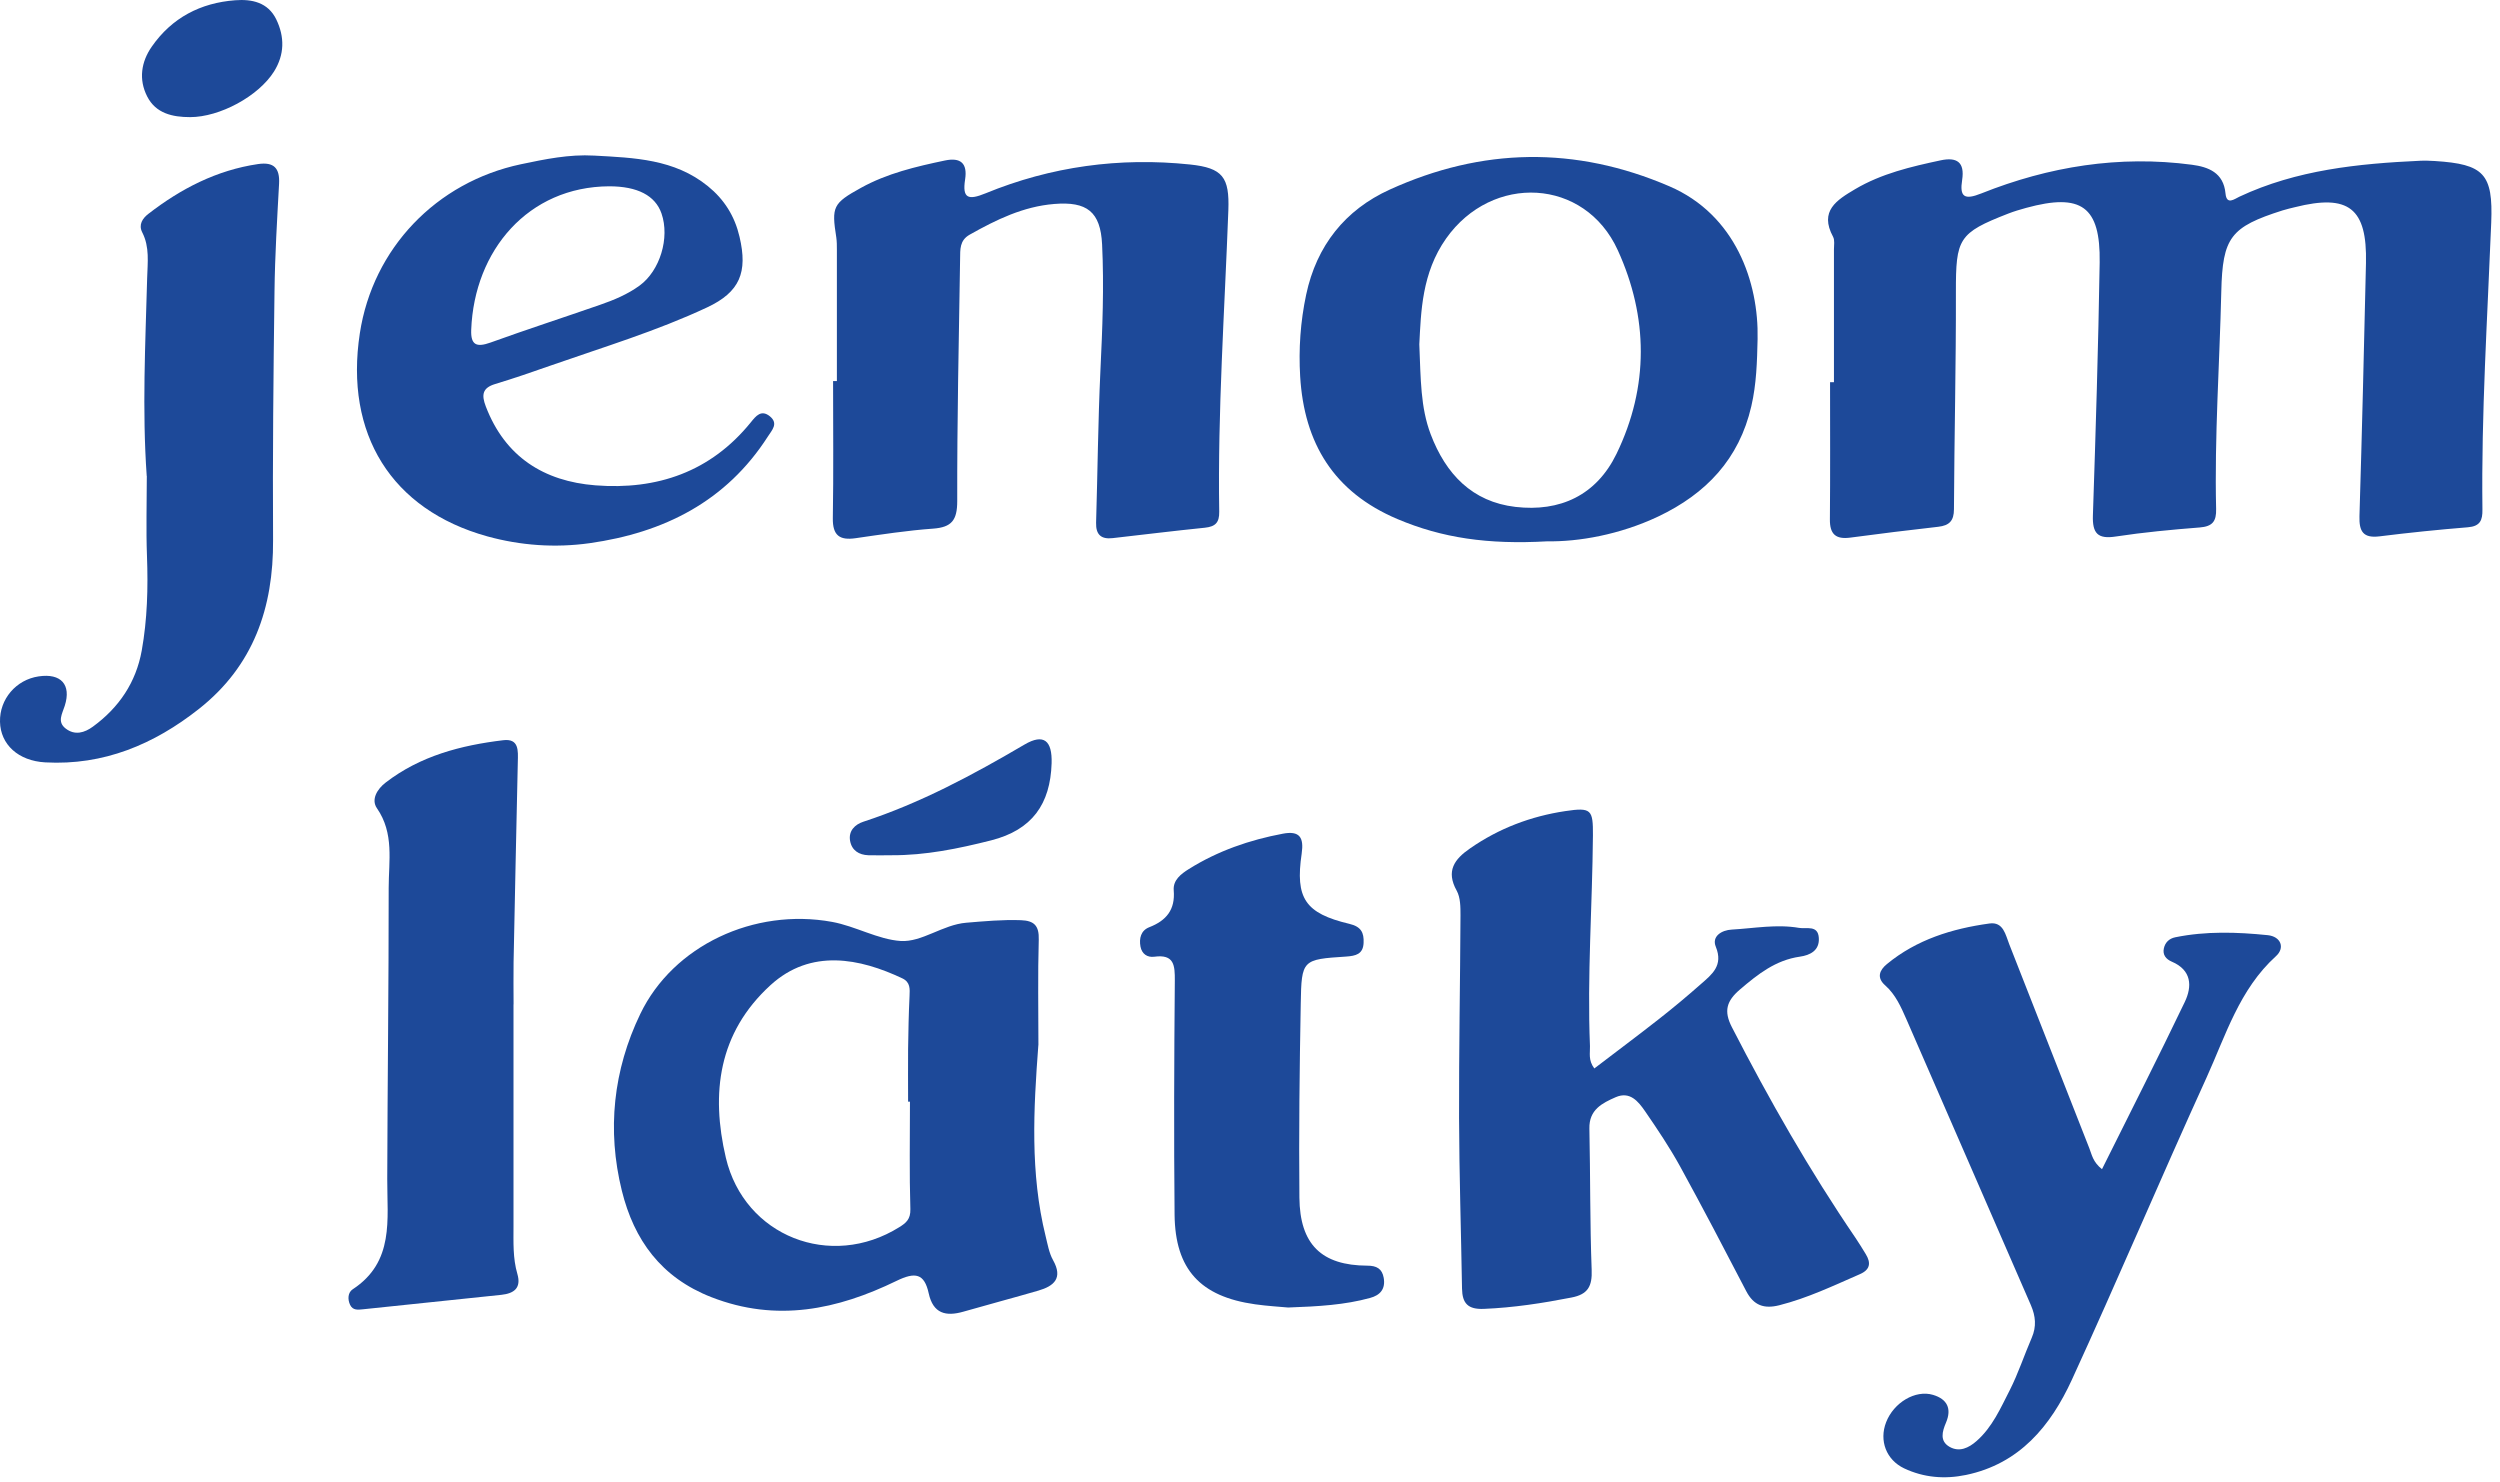
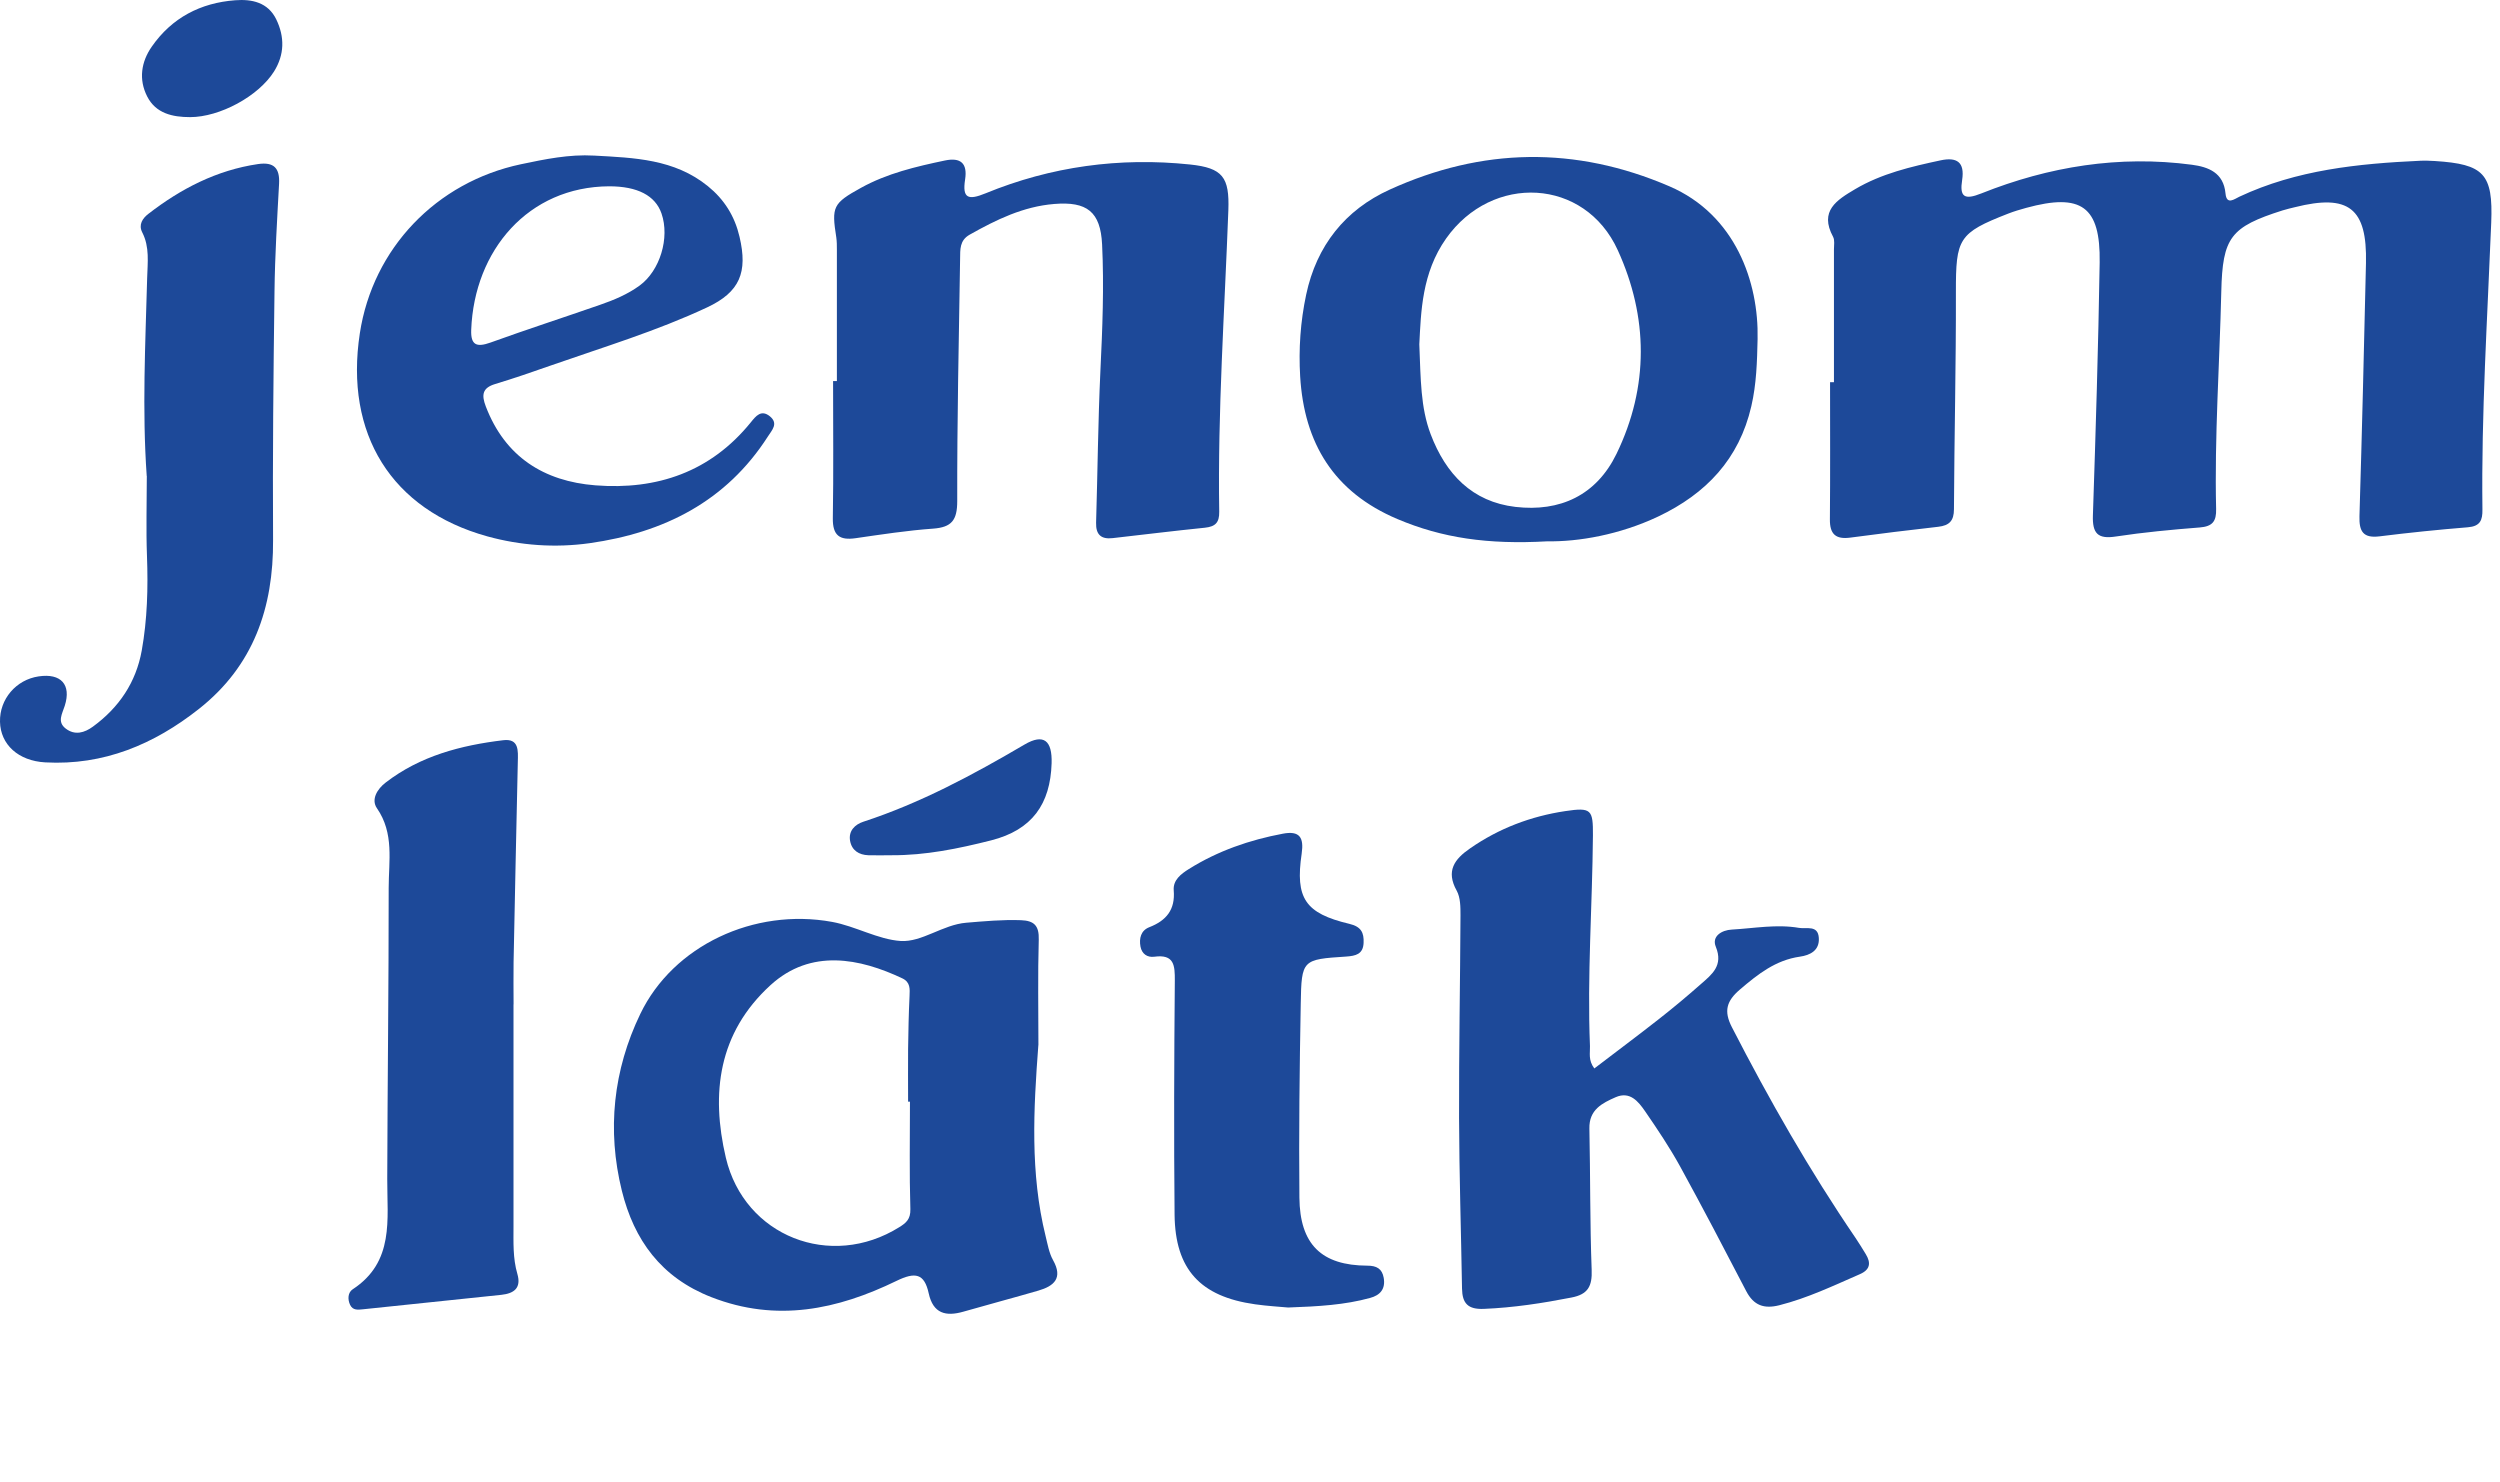
<svg xmlns="http://www.w3.org/2000/svg" width="167" height="99" viewBox="0 0 167 99" fill="none">
  <g clip-path="url(#clip0_8_13)">
    <path d="M122.508 25.534C122.508 22.574 122.508 19.614 122.508 16.659C122.508 16.377 122.57 16.049 122.452 15.823C121.508 14.083 122.706 13.36 123.921 12.637C125.689 11.592 127.655 11.134 129.632 10.711C130.717 10.479 131.253 10.829 131.072 12.016C130.892 13.157 131.219 13.377 132.355 12.92C136.874 11.118 141.569 10.361 146.421 11.005C147.512 11.152 148.534 11.524 148.664 12.925C148.737 13.722 149.263 13.293 149.59 13.14C153.421 11.344 157.522 10.931 161.663 10.739C161.99 10.722 162.324 10.739 162.651 10.756C165.928 10.965 166.544 11.609 166.414 14.874C166.16 21.258 165.747 27.636 165.826 34.031C165.838 34.759 165.674 35.155 164.849 35.223C162.883 35.381 160.917 35.584 158.963 35.827C157.855 35.968 157.584 35.499 157.612 34.483C157.782 28.85 157.917 23.212 158.047 17.58C158.132 13.903 156.895 12.937 153.296 13.841C153.025 13.908 152.748 13.97 152.477 14.055C148.997 15.162 148.466 15.852 148.382 19.484C148.269 24.32 147.924 29.155 148.037 33.997C148.06 34.827 147.794 35.166 146.947 35.234C145.077 35.381 143.201 35.556 141.343 35.838C140.117 36.031 139.767 35.618 139.806 34.432C139.993 28.799 140.168 23.162 140.258 17.529C140.315 13.784 139.032 12.88 135.349 13.886C134.942 13.999 134.535 14.117 134.146 14.27C130.824 15.563 130.649 15.936 130.654 19.501C130.666 24.337 130.547 29.178 130.524 34.014C130.524 34.799 130.208 35.104 129.474 35.189C127.513 35.409 125.559 35.652 123.604 35.912C122.633 36.042 122.226 35.691 122.237 34.692C122.265 31.641 122.248 28.585 122.248 25.529H122.514L122.508 25.534Z" fill="#1D4999" />
    <path d="M106.487 71.383C107.933 70.276 109.385 69.197 110.809 68.078C111.769 67.327 112.707 66.542 113.622 65.734C114.356 65.09 115.13 64.502 114.616 63.243C114.328 62.548 115.006 62.13 115.684 62.096C117.181 62.011 118.678 61.723 120.181 61.983C120.672 62.068 121.441 61.774 121.497 62.65C121.554 63.497 120.91 63.808 120.237 63.904C118.61 64.135 117.424 65.079 116.232 66.096C115.339 66.858 115.13 67.53 115.69 68.615C118.181 73.462 120.876 78.185 123.949 82.693C124.186 83.043 124.406 83.405 124.627 83.766C124.994 84.359 124.932 84.817 124.237 85.116C122.474 85.885 120.74 86.715 118.859 87.19C117.831 87.45 117.147 87.201 116.65 86.252C115.198 83.461 113.746 80.676 112.232 77.919C111.532 76.648 110.718 75.434 109.894 74.236C109.442 73.581 108.882 72.875 107.928 73.293C107.024 73.688 106.143 74.129 106.171 75.388C106.239 78.535 106.205 81.682 106.323 84.823C106.369 85.924 106.069 86.466 104.973 86.675C103.036 87.054 101.098 87.353 99.121 87.433C98.053 87.478 97.68 87.06 97.663 86.077C97.601 82.275 97.477 78.473 97.465 74.665C97.454 70.157 97.539 65.649 97.561 61.147C97.561 60.593 97.561 59.955 97.307 59.497C96.573 58.175 97.16 57.39 98.2 56.673C100.126 55.334 102.262 54.526 104.566 54.181C106.301 53.922 106.419 54.08 106.408 55.797C106.369 60.492 106.018 65.186 106.21 69.886C106.227 70.332 106.08 70.818 106.504 71.377L106.487 71.383Z" fill="#1D4999" />
    <path d="M69.361 69.824C69.039 74.095 68.807 78.365 69.847 82.574C69.982 83.117 70.078 83.704 70.344 84.178C71.016 85.376 70.417 85.907 69.366 86.212C67.7 86.698 66.022 87.139 64.356 87.619C63.175 87.958 62.333 87.743 62.039 86.399C61.746 85.06 61.141 84.953 59.887 85.563C55.938 87.483 51.877 88.348 47.527 86.653C44.16 85.342 42.352 82.828 41.538 79.535C40.539 75.49 40.962 71.479 42.776 67.722C44.973 63.163 50.379 60.633 55.582 61.582C57.153 61.87 58.65 62.757 60.164 62.858C61.587 62.949 62.971 61.768 64.548 61.638C65.768 61.537 66.977 61.424 68.203 61.469C69.078 61.503 69.417 61.83 69.389 62.768C69.321 65.112 69.366 67.463 69.366 69.813L69.361 69.824ZM60.785 73.592H60.661C60.661 72.417 60.65 71.242 60.661 70.067C60.678 68.892 60.7 67.717 60.757 66.547C60.78 66.056 60.813 65.61 60.277 65.355C57.447 64.017 54.17 63.339 51.464 65.813C47.984 68.999 47.476 73.027 48.487 77.337C49.724 82.585 55.492 84.84 60.073 81.975C60.52 81.698 60.83 81.444 60.813 80.778C60.74 78.388 60.785 75.993 60.785 73.598V73.592Z" fill="#1D4999" />
    <path d="M55.904 25.444C55.904 22.529 55.904 19.619 55.904 16.705C55.904 16.422 55.904 16.14 55.865 15.863C55.543 13.806 55.633 13.586 57.514 12.547C59.26 11.581 61.181 11.129 63.118 10.722C64.169 10.502 64.638 10.903 64.469 11.988C64.271 13.258 64.677 13.389 65.836 12.914C70.214 11.117 74.795 10.496 79.495 10.988C81.687 11.219 82.133 11.841 82.054 14.044C81.806 20.755 81.337 27.461 81.444 34.183C81.456 34.906 81.19 35.177 80.49 35.251C78.433 35.46 76.383 35.714 74.332 35.946C73.564 36.036 73.197 35.725 73.219 34.917C73.321 31.539 73.349 28.155 73.507 24.777C73.643 21.958 73.756 19.139 73.62 16.326C73.513 14.14 72.609 13.445 70.417 13.626C68.35 13.795 66.547 14.677 64.774 15.676C64.09 16.061 64.147 16.676 64.135 17.27C64.05 22.67 63.932 28.071 63.943 33.477C63.943 34.754 63.57 35.223 62.328 35.313C60.599 35.437 58.876 35.703 57.158 35.951C56.08 36.109 55.616 35.765 55.633 34.612C55.684 31.562 55.65 28.506 55.65 25.455H55.904V25.444Z" fill="#1D4999" />
    <path d="M103.374 36.16C99.38 36.386 96.33 35.934 93.353 34.675C89.093 32.873 87.116 29.602 86.851 25.145C86.743 23.314 86.868 21.489 87.252 19.682C87.947 16.405 89.862 14.016 92.833 12.665C98.991 9.863 105.227 9.739 111.515 12.445C115.927 14.343 117.492 18.851 117.407 22.653C117.373 24.145 117.334 25.647 116.989 27.133C116.176 30.669 113.961 32.986 110.775 34.5C108.176 35.731 105.419 36.194 103.369 36.16H103.374ZM94.81 23.003C94.906 25.331 94.889 27.206 95.567 29.003C96.579 31.669 98.341 33.522 101.233 33.861C104.205 34.206 106.634 33.093 107.984 30.314C110.165 25.817 110.097 21.168 108.069 16.716C105.866 11.875 99.674 11.581 96.601 15.931C94.974 18.236 94.923 20.84 94.81 23.003Z" fill="#1D4999" />
-     <path d="M140.405 78.117C142.292 74.326 144.162 70.649 145.941 66.937C146.449 65.881 146.404 64.802 145.071 64.237C144.687 64.073 144.45 63.779 144.546 63.35C144.63 62.96 144.896 62.695 145.308 62.61C147.359 62.192 149.427 62.26 151.483 62.469C152.359 62.559 152.658 63.31 152.031 63.875C149.59 66.09 148.681 69.157 147.393 71.993C144.337 78.699 141.467 85.489 138.394 92.183C136.981 95.251 134.908 97.782 131.327 98.527C129.909 98.821 128.513 98.708 127.197 98.087C125.999 97.516 125.514 96.234 125.994 95.002C126.502 93.692 127.948 92.822 129.129 93.178C130.073 93.46 130.389 94.098 129.993 95.031C129.739 95.629 129.558 96.268 130.236 96.652C130.886 97.019 131.507 96.725 132.033 96.262C133.089 95.336 133.637 94.064 134.253 92.861C134.823 91.737 135.219 90.522 135.722 89.359C136.044 88.613 135.982 87.924 135.665 87.189C132.886 80.823 130.129 74.445 127.344 68.078C126.988 67.27 126.627 66.44 125.932 65.824C125.344 65.31 125.548 64.807 126.045 64.401C128.033 62.762 130.4 62.034 132.897 61.689C133.829 61.559 133.97 62.452 134.219 63.079C136.01 67.621 137.778 72.168 139.569 76.71C139.738 77.134 139.8 77.62 140.422 78.111L140.405 78.117Z" fill="#1D4999" />
    <path d="M39.691 10.394C42.363 10.541 45.047 10.62 47.284 12.434C48.385 13.326 49.08 14.439 49.402 15.823C49.956 18.185 49.43 19.507 47.233 20.535C43.872 22.111 40.313 23.184 36.81 24.41C35.573 24.845 34.33 25.274 33.076 25.653C32.212 25.913 32.161 26.387 32.449 27.144C33.737 30.517 36.33 32.15 39.776 32.421C43.894 32.743 47.476 31.522 50.159 28.206C50.492 27.794 50.848 27.336 51.43 27.811C52.012 28.291 51.571 28.726 51.3 29.15C48.51 33.5 44.346 35.584 39.386 36.285C37.087 36.607 34.771 36.443 32.545 35.827C26.145 34.048 23.009 28.986 24.037 22.263C24.907 16.586 29.144 12.168 34.799 10.971C36.415 10.632 38.019 10.298 39.686 10.394H39.691ZM40.691 12.445C35.291 12.473 31.681 16.716 31.477 22.032C31.438 23.06 31.839 23.212 32.76 22.885C35.183 22.009 37.641 21.213 40.075 20.365C41.008 20.043 41.917 19.665 42.725 19.077C44.086 18.083 44.753 15.891 44.188 14.258C43.77 13.061 42.584 12.445 40.691 12.445Z" fill="#1D4999" />
    <path d="M9.801 31.799C9.491 27.387 9.711 22.975 9.83 18.569C9.858 17.546 10.005 16.501 9.502 15.524C9.236 15.004 9.53 14.581 9.903 14.292C12.084 12.603 14.473 11.366 17.241 10.959C18.298 10.807 18.699 11.23 18.642 12.276C18.512 14.665 18.366 17.055 18.337 19.45C18.264 24.992 18.207 30.528 18.241 36.07C18.27 40.601 16.931 44.482 13.287 47.357C10.287 49.724 6.926 51.142 3.022 50.927C1.215 50.826 0.034 49.73 2.50906e-05 48.216C-0.034 46.702 1.073 45.403 2.587 45.182C4.073 44.962 4.774 45.73 4.327 47.142C4.158 47.685 3.802 48.216 4.389 48.668C5.005 49.142 5.644 48.95 6.208 48.538C7.948 47.267 9.084 45.589 9.468 43.459C9.841 41.375 9.897 39.267 9.818 37.143C9.751 35.364 9.807 33.579 9.807 31.799H9.801Z" fill="#1D4999" />
    <path d="M34.302 67.09C34.302 72.022 34.302 76.953 34.302 81.885C34.302 82.964 34.251 84.049 34.562 85.105C34.833 86.043 34.336 86.404 33.488 86.495C30.404 86.817 27.325 87.139 24.241 87.461C23.907 87.495 23.568 87.54 23.388 87.167C23.207 86.788 23.241 86.337 23.557 86.127C26.359 84.292 25.856 81.461 25.868 78.755C25.885 72.27 25.969 65.79 25.964 59.305C25.964 57.52 26.342 55.667 25.178 53.989C24.777 53.407 25.195 52.707 25.766 52.272C28.076 50.492 30.794 49.786 33.613 49.447C34.68 49.317 34.607 50.148 34.59 50.888C34.488 55.345 34.398 59.808 34.307 64.271C34.291 65.209 34.307 66.152 34.307 67.09H34.302Z" fill="#1D4999" />
    <path d="M86.049 87.342C85.517 87.291 84.676 87.246 83.84 87.127C80.185 86.613 78.501 84.8 78.462 81.145C78.411 75.936 78.433 70.722 78.478 65.514C78.484 64.491 78.445 63.729 77.111 63.909C76.643 63.971 76.281 63.729 76.185 63.237C76.083 62.684 76.208 62.158 76.772 61.938C77.919 61.492 78.512 60.763 78.405 59.475C78.349 58.791 78.891 58.379 79.416 58.051C81.348 56.842 83.467 56.108 85.698 55.69C86.811 55.481 87.111 55.933 86.952 57.023C86.512 60.006 87.184 61.011 90.133 61.712C90.924 61.898 91.121 62.299 91.088 62.989C91.054 63.745 90.556 63.853 89.929 63.898C86.992 64.09 86.941 64.101 86.89 67.045C86.811 71.361 86.76 75.682 86.8 79.998C86.828 83.134 88.285 84.534 91.336 84.546C91.957 84.546 92.325 84.749 92.432 85.359C92.562 86.105 92.195 86.523 91.517 86.704C89.828 87.167 88.099 87.269 86.043 87.342H86.049Z" fill="#1D4999" />
    <path d="M12.699 7.824C11.519 7.824 10.406 7.576 9.83 6.44C9.253 5.305 9.428 4.135 10.14 3.113C11.485 1.181 13.4 0.192 15.71 0.017C16.823 -0.068 17.902 0.153 18.456 1.299C19.021 2.469 19.009 3.649 18.303 4.779C17.264 6.429 14.682 7.824 12.699 7.824Z" fill="#1D4999" />
    <path d="M59.554 57.13C59.04 57.13 58.52 57.147 58.006 57.13C57.379 57.108 56.899 56.808 56.786 56.17C56.667 55.503 57.113 55.074 57.667 54.893C61.486 53.645 64.983 51.764 68.429 49.741C69.734 48.973 70.293 49.481 70.248 50.984C70.163 53.718 68.943 55.441 66.209 56.136C64.017 56.69 61.825 57.142 59.554 57.13Z" fill="#1D4999" />
  </g>
  <defs>
    <clipPath id="clip0_8_13">
      <rect width="166.425" height="98.68" fill="white" />
    </clipPath>
  </defs>
</svg>